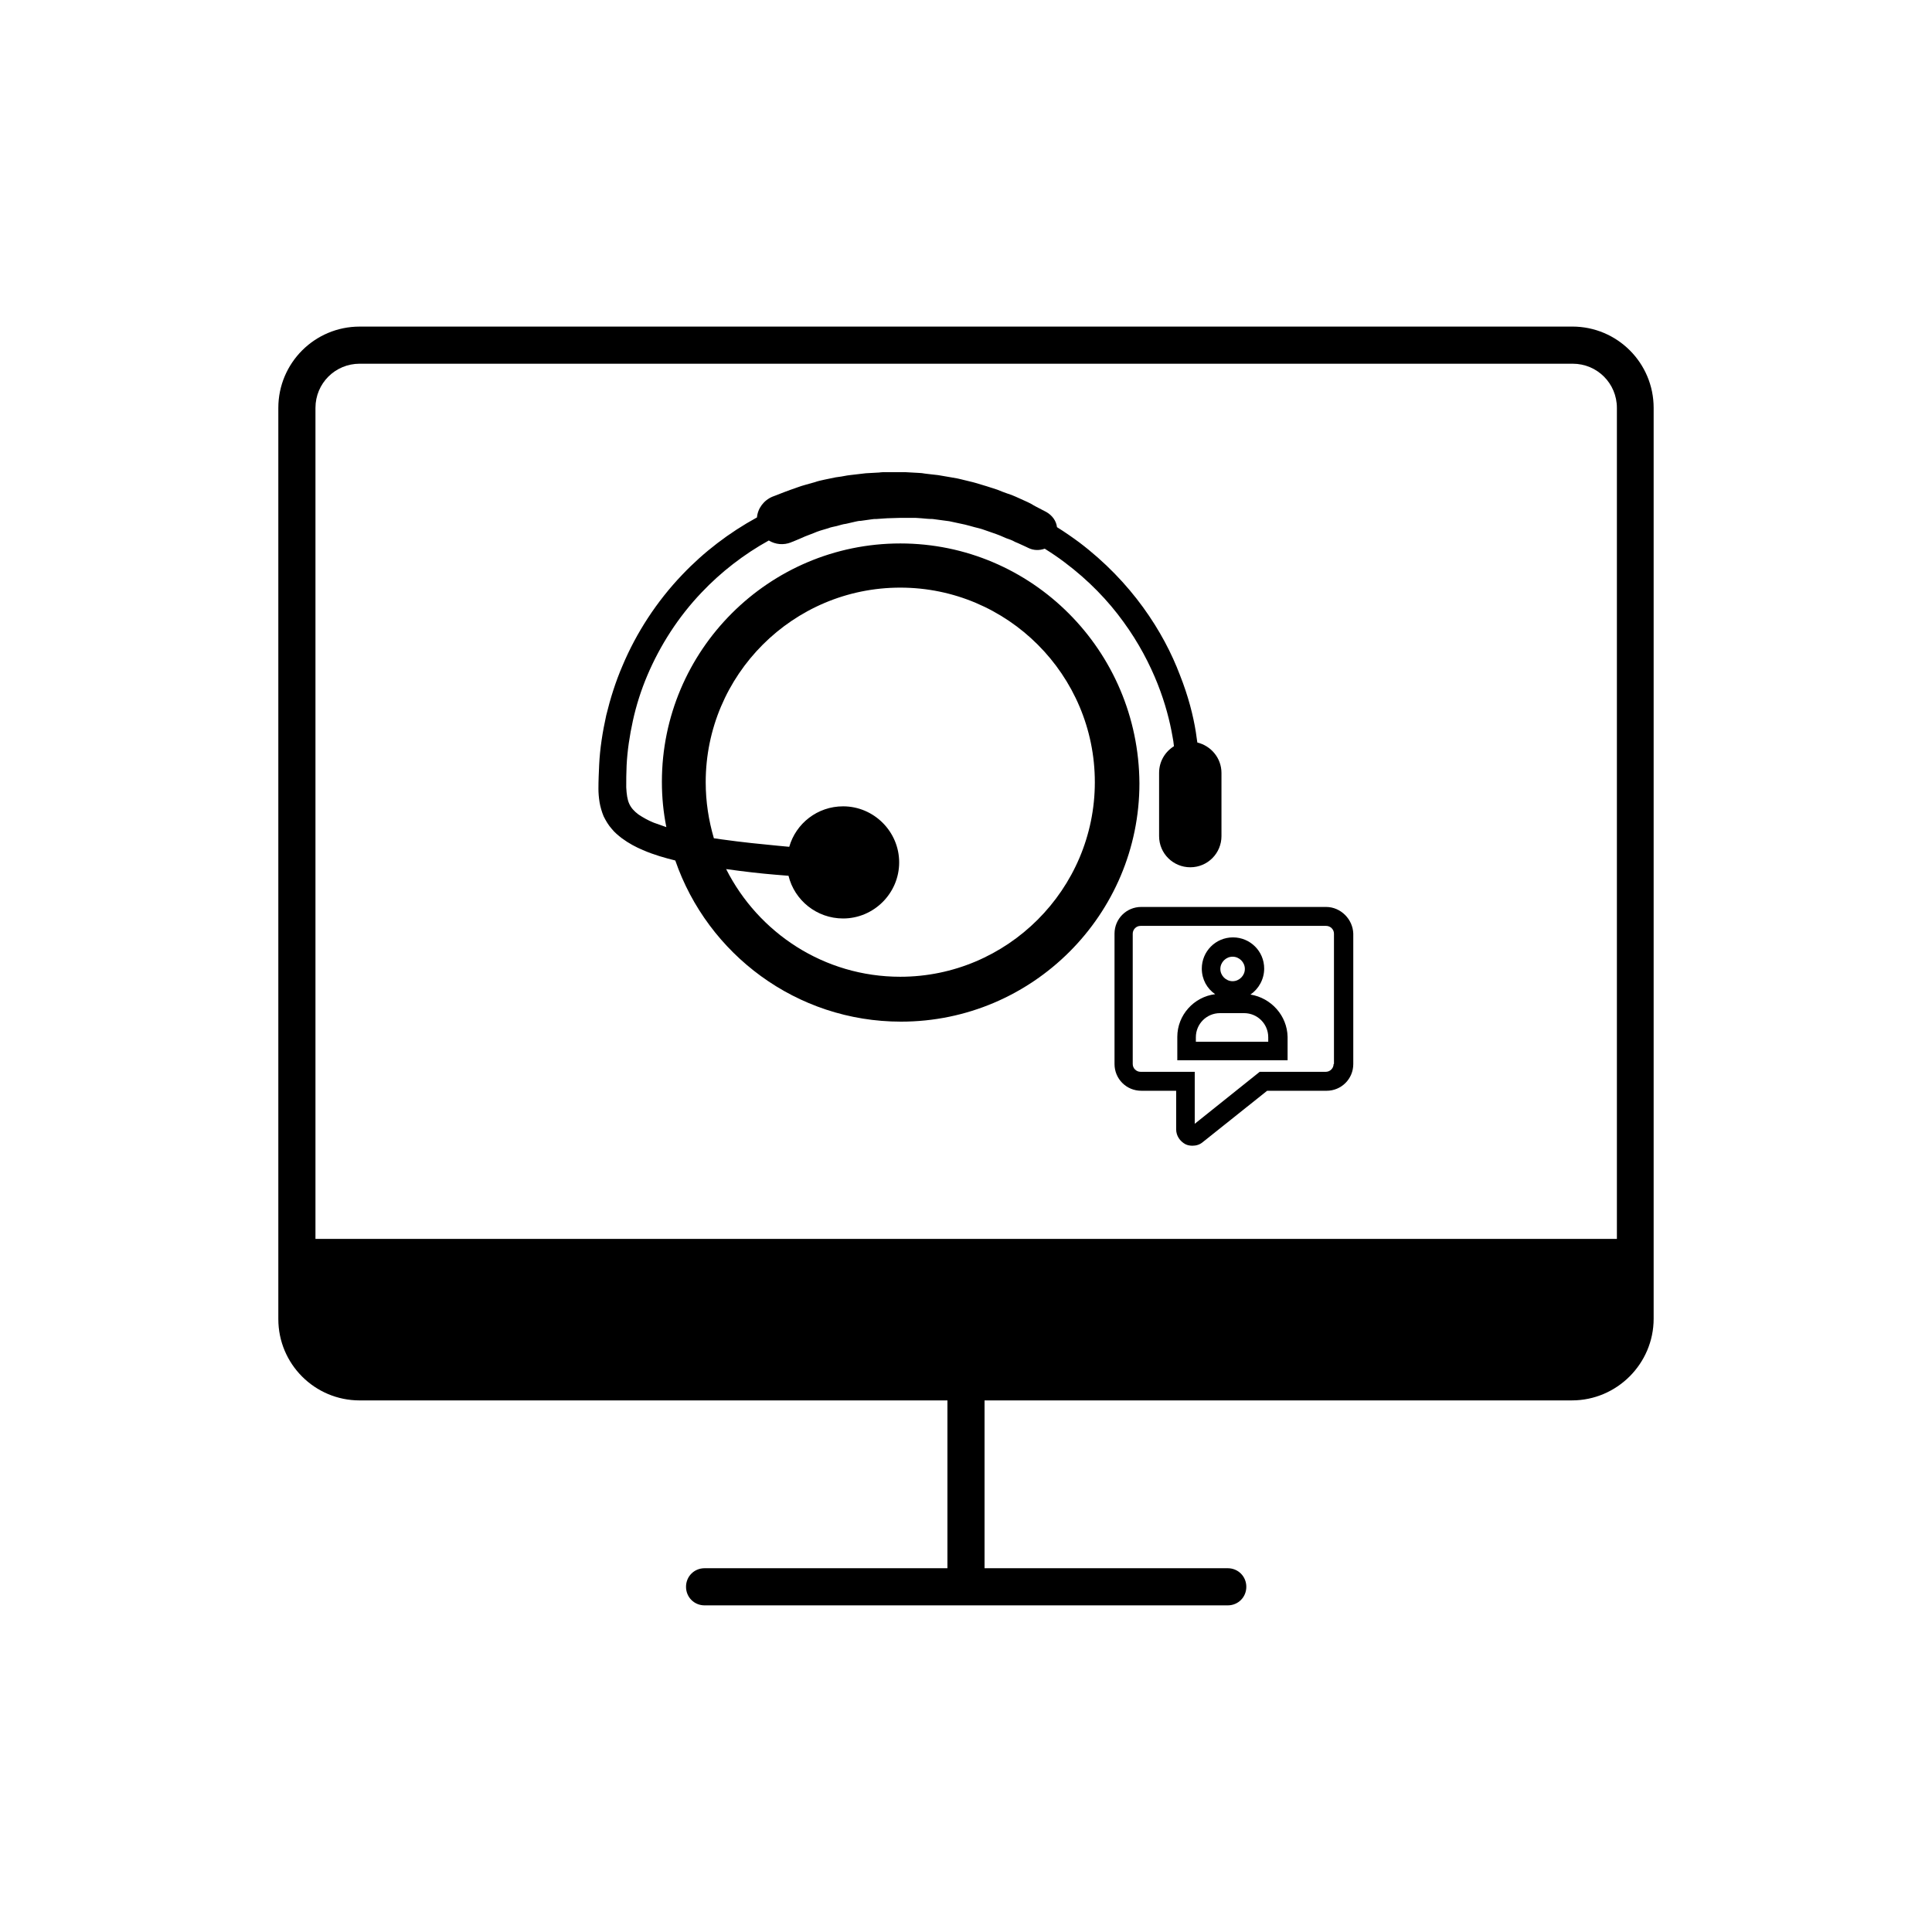
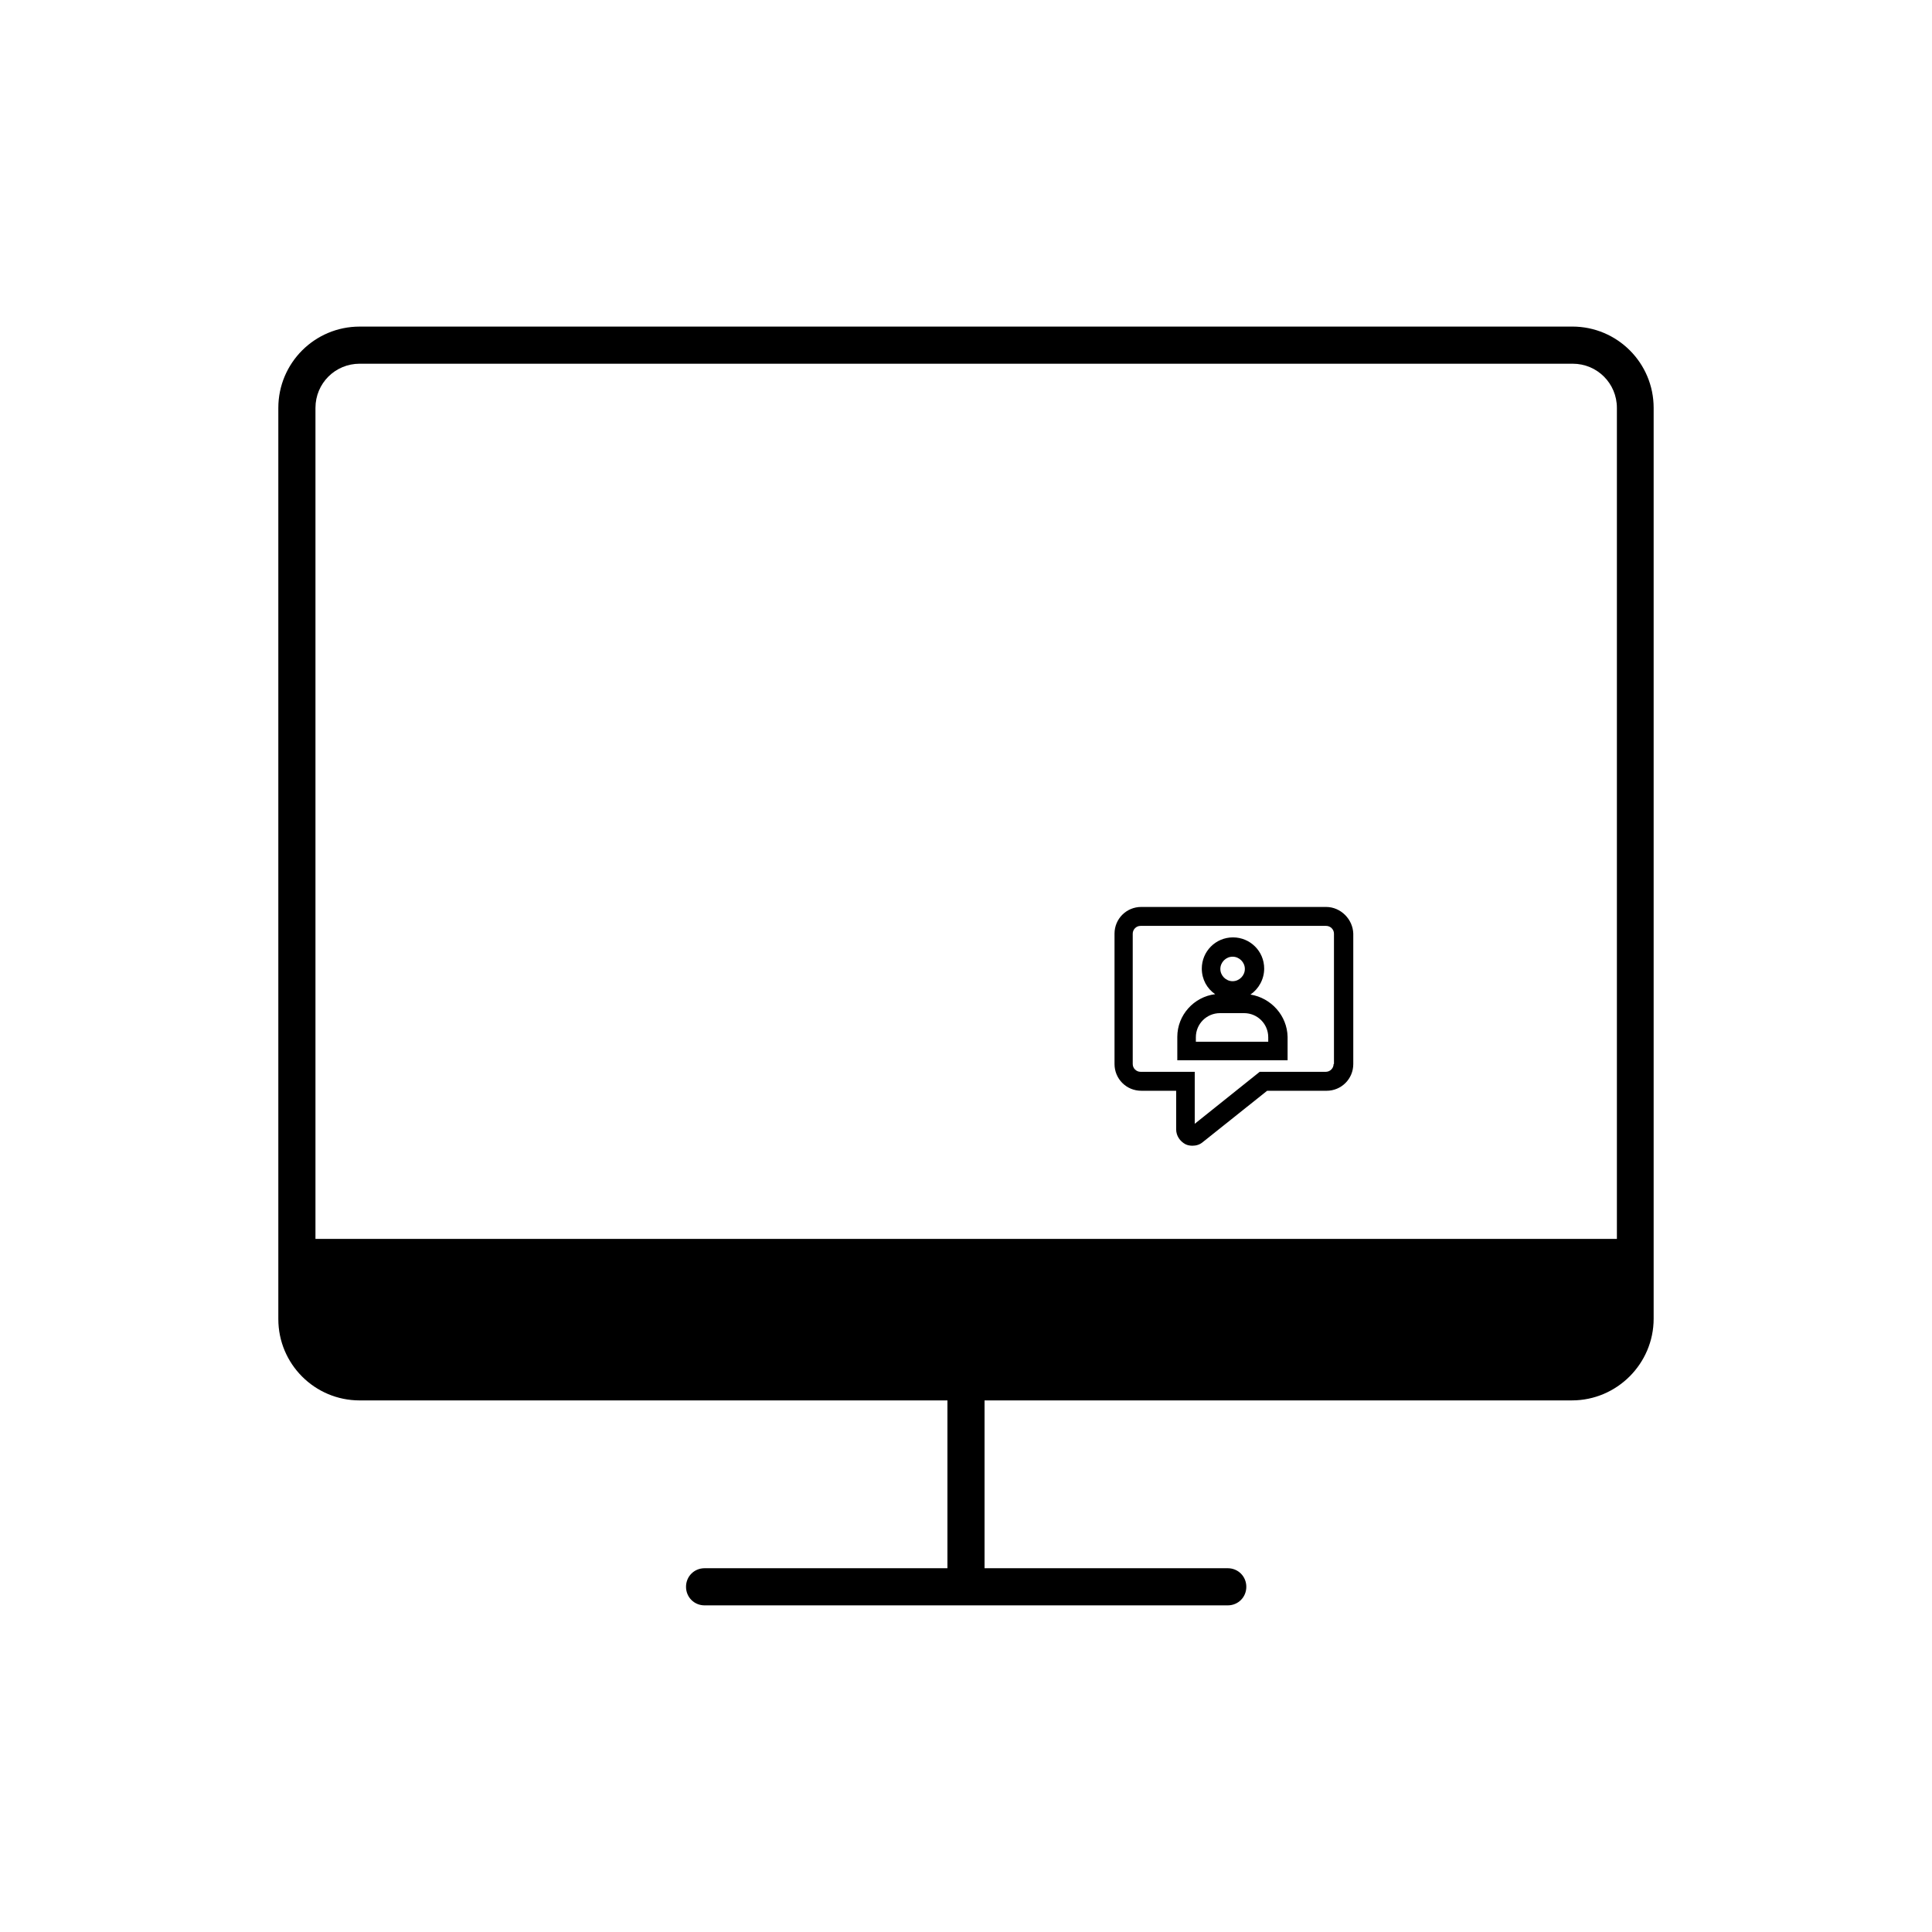
<svg xmlns="http://www.w3.org/2000/svg" fill="#000000" width="800px" height="800px" version="1.1" viewBox="144 144 512 512">
  <g>
-     <path d="m560.69 230.55h-321.38c-11.906 0-21.551 9.645-21.551 21.551v241.47c0 11.906 9.645 21.551 21.551 21.551l155.77-0.004v44.477h-64.355c-2.754 0-4.922 2.164-4.922 4.922 0 2.754 2.164 4.922 4.922 4.922h138.64c2.754 0 4.922-2.164 4.922-4.922 0-2.754-2.164-4.922-4.922-4.922l-64.449 0.004v-44.48h155.67c11.906 0 21.648-9.742 21.648-21.648v-241.38c0-11.906-9.641-21.547-21.547-21.547zm-333.09 241.77v-220.22c0-6.496 5.215-11.711 11.711-11.711h321.47c6.496 0 11.711 5.215 11.711 11.711v220.22z" />
-     <path d="m382.58 288.02c-34.832 0-63.172 28.34-63.172 63.172 0 4.133 0.395 8.07 1.18 12.004-1.18-0.395-2.262-0.789-3.344-1.18-1.477-0.59-2.856-1.379-4.035-2.164-1.18-0.887-1.969-1.77-2.461-2.856-0.492-1.082-0.688-2.461-0.789-4.328 0-1.871 0-3.836 0.098-5.805 0.195-3.938 0.789-7.871 1.672-11.906 0.887-4.035 2.164-8.07 3.836-12.004 3.344-7.871 8.168-15.449 14.367-21.941 5.117-5.41 11.219-10.137 17.809-13.777 1.77 1.082 3.938 1.277 5.902 0.492 0.098 0 0.098-0.098 0.195-0.098l0.297-0.098s0.887-0.395 2.559-1.082c0.789-0.395 1.77-0.688 2.953-1.18 1.082-0.492 2.461-0.887 3.836-1.277 0.688-0.297 1.477-0.395 2.262-0.59 0.789-0.195 1.574-0.492 2.461-0.59 0.887-0.195 1.672-0.395 2.559-0.59 0.395-0.098 0.887-0.195 1.379-0.195 0.492-0.098 0.887-0.098 1.379-0.195 0.492-0.098 0.887-0.098 1.379-0.195 0.492-0.098 0.887-0.098 1.379-0.098s0.887-0.098 1.379-0.098c0.492 0 0.887-0.098 1.477-0.098 1.082 0 2.164-0.098 3.246-0.098h4.332c0.492 0 0.984 0.098 1.477 0.098 0.984 0.098 1.969 0.195 2.953 0.195 0.984 0.098 1.969 0.297 2.953 0.395 0.492 0.098 0.984 0.098 1.477 0.195 0.492 0.098 0.984 0.195 1.379 0.297 0.887 0.195 1.871 0.395 2.754 0.59 0.887 0.195 1.77 0.492 2.559 0.688s1.672 0.395 2.461 0.688c0.789 0.297 1.477 0.492 2.262 0.789 1.477 0.492 2.656 0.984 3.738 1.477 0.59 0.195 1.082 0.395 1.574 0.59 0.492 0.297 0.984 0.492 1.477 0.688 1.77 0.789 2.754 1.277 2.754 1.277 1.379 0.688 2.953 0.688 4.328 0.195 1.871 1.18 3.641 2.363 5.312 3.641 6.297 4.723 11.512 10.137 15.547 15.742 4.035 5.512 6.988 11.219 9.055 16.434 2.066 5.215 3.246 9.938 3.938 13.875 0.195 0.887 0.297 1.77 0.395 2.656-2.363 1.477-3.938 4.035-3.938 7.086v16.727c0 4.625 3.738 8.266 8.266 8.266 4.625 0 8.266-3.738 8.266-8.266v-16.727c0-3.938-2.754-7.184-6.394-8.07-0.098-0.887-0.297-1.77-0.395-2.754-0.688-4.328-1.969-9.445-4.231-15.152-2.164-5.707-5.312-11.809-9.742-17.91s-10.035-12.004-16.926-17.219c-1.871-1.379-3.836-2.754-5.902-4.035-0.195-1.672-1.277-3.148-2.856-4.035 0 0-0.984-0.492-2.656-1.379-0.395-0.195-0.887-0.492-1.379-0.789-0.59-0.297-1.18-0.59-1.871-0.887-1.379-0.59-2.856-1.379-4.527-1.871-0.789-0.297-1.672-0.59-2.559-0.984-0.887-0.297-1.871-0.59-2.754-0.887-0.984-0.297-1.969-0.59-2.953-0.887-0.984-0.297-2.066-0.492-3.148-0.789-0.492-0.098-1.082-0.297-1.672-0.395s-1.082-0.195-1.672-0.297c-1.082-0.195-2.262-0.395-3.445-0.59-1.18-0.098-2.363-0.297-3.445-0.395-0.59-0.098-1.18-0.195-1.77-0.195l-3.539-0.195h-1.871-3.246c-0.492 0-1.18 0-1.77 0.098-0.59 0-1.18 0.098-1.77 0.098-0.59 0-1.18 0.098-1.77 0.098-0.59 0.098-1.082 0.098-1.672 0.195-0.59 0.098-1.082 0.098-1.672 0.195s-1.082 0.098-1.574 0.195c-1.082 0.195-2.066 0.395-3.051 0.492-0.984 0.195-1.969 0.395-2.856 0.59-0.887 0.195-1.871 0.395-2.656 0.688-1.672 0.492-3.344 0.887-4.625 1.379-1.379 0.492-2.559 0.887-3.543 1.277-1.969 0.789-3.051 1.18-3.051 1.18-2.363 0.984-3.938 3.148-4.133 5.512-7.379 4.035-14.07 9.152-19.777 15.152-6.789 7.086-12.203 15.449-15.844 24.109-1.871 4.328-3.246 8.758-4.328 13.188-0.984 4.43-1.672 8.855-1.871 13.086-0.098 2.164-0.195 4.231-0.195 6.394 0 1.082 0.098 2.262 0.297 3.543 0.195 1.18 0.59 2.559 1.082 3.738 0.59 1.18 1.277 2.363 2.164 3.344 0.789 0.984 1.77 1.77 2.656 2.461 1.871 1.379 3.738 2.363 5.609 3.148 2.953 1.277 5.805 2.066 8.562 2.754 8.562 24.797 32.078 42.707 59.828 42.707 34.832 0 63.172-28.34 63.172-63.172-0.207-35.215-28.547-63.555-63.379-63.555zm0 114.83c-20.172 0-37.59-11.609-46.148-28.535 4.922 0.688 9.25 1.18 12.891 1.477 1.277 0.098 2.461 0.195 3.641 0.297 1.574 6.496 7.477 11.316 14.465 11.316 8.168 0 14.859-6.691 14.859-14.859s-6.691-14.859-14.859-14.859c-6.789 0-12.496 4.527-14.27 10.727-0.984-0.098-1.969-0.195-3.148-0.297-4.133-0.395-9.152-0.887-14.762-1.672-0.688-0.098-1.379-0.195-2.066-0.297-1.379-4.723-2.164-9.645-2.164-14.859 0-28.438 23.125-51.562 51.562-51.562s51.562 23.125 51.562 51.562-23.223 51.562-51.562 51.562z" />
+     <path d="m560.69 230.55h-321.38c-11.906 0-21.551 9.645-21.551 21.551v241.47c0 11.906 9.645 21.551 21.551 21.551l155.77-0.004v44.477h-64.355c-2.754 0-4.922 2.164-4.922 4.922 0 2.754 2.164 4.922 4.922 4.922h138.64c2.754 0 4.922-2.164 4.922-4.922 0-2.754-2.164-4.922-4.922-4.922l-64.449 0.004v-44.48h155.67c11.906 0 21.648-9.742 21.648-21.648v-241.38c0-11.906-9.641-21.547-21.547-21.547zm-333.09 241.77v-220.22c0-6.496 5.215-11.711 11.711-11.711h321.47c6.496 0 11.711 5.215 11.711 11.711v220.22" />
    <path d="m495.45 384.35h-49.004c-3.938 0-7.086 3.148-7.086 7.086v34.539c0 3.938 3.148 7.086 7.086 7.086h9.25v10.234c0 1.672 0.984 3.148 2.461 3.938 0.59 0.297 1.277 0.395 1.871 0.395 0.984 0 1.969-0.297 2.754-0.984l17.023-13.578h15.742c3.938 0 7.086-3.148 7.086-7.086v-34.539c-0.098-3.84-3.344-7.09-7.184-7.09zm1.969 41.625c0 1.082-0.887 2.066-2.066 2.066h-17.516l-17.219 13.777v-13.777h-14.367c-1.082 0-2.066-0.887-2.066-2.066v-34.539c0-1.082 0.887-2.066 2.066-2.066h49.199c1.082 0 2.066 0.887 2.066 2.066v34.539z" />
    <path d="m475.38 407.57c2.164-1.477 3.641-4.035 3.641-6.887 0-4.625-3.738-8.266-8.266-8.266-4.625 0-8.266 3.738-8.266 8.266 0 2.856 1.379 5.312 3.543 6.789-5.609 0.688-10.035 5.512-10.035 11.316v6.199h29.227v-6.199c-0.105-5.609-4.336-10.332-9.844-11.219zm-4.727-10.035c1.77 0 3.246 1.477 3.246 3.246 0 1.77-1.477 3.246-3.246 3.246-1.77 0-3.246-1.477-3.246-3.246 0-1.77 1.477-3.246 3.246-3.246zm-9.738 22.531v-1.18c0-3.543 2.856-6.394 6.394-6.394h6.394c3.543 0 6.394 2.856 6.394 6.394v1.18z" />
  </g>
</svg>